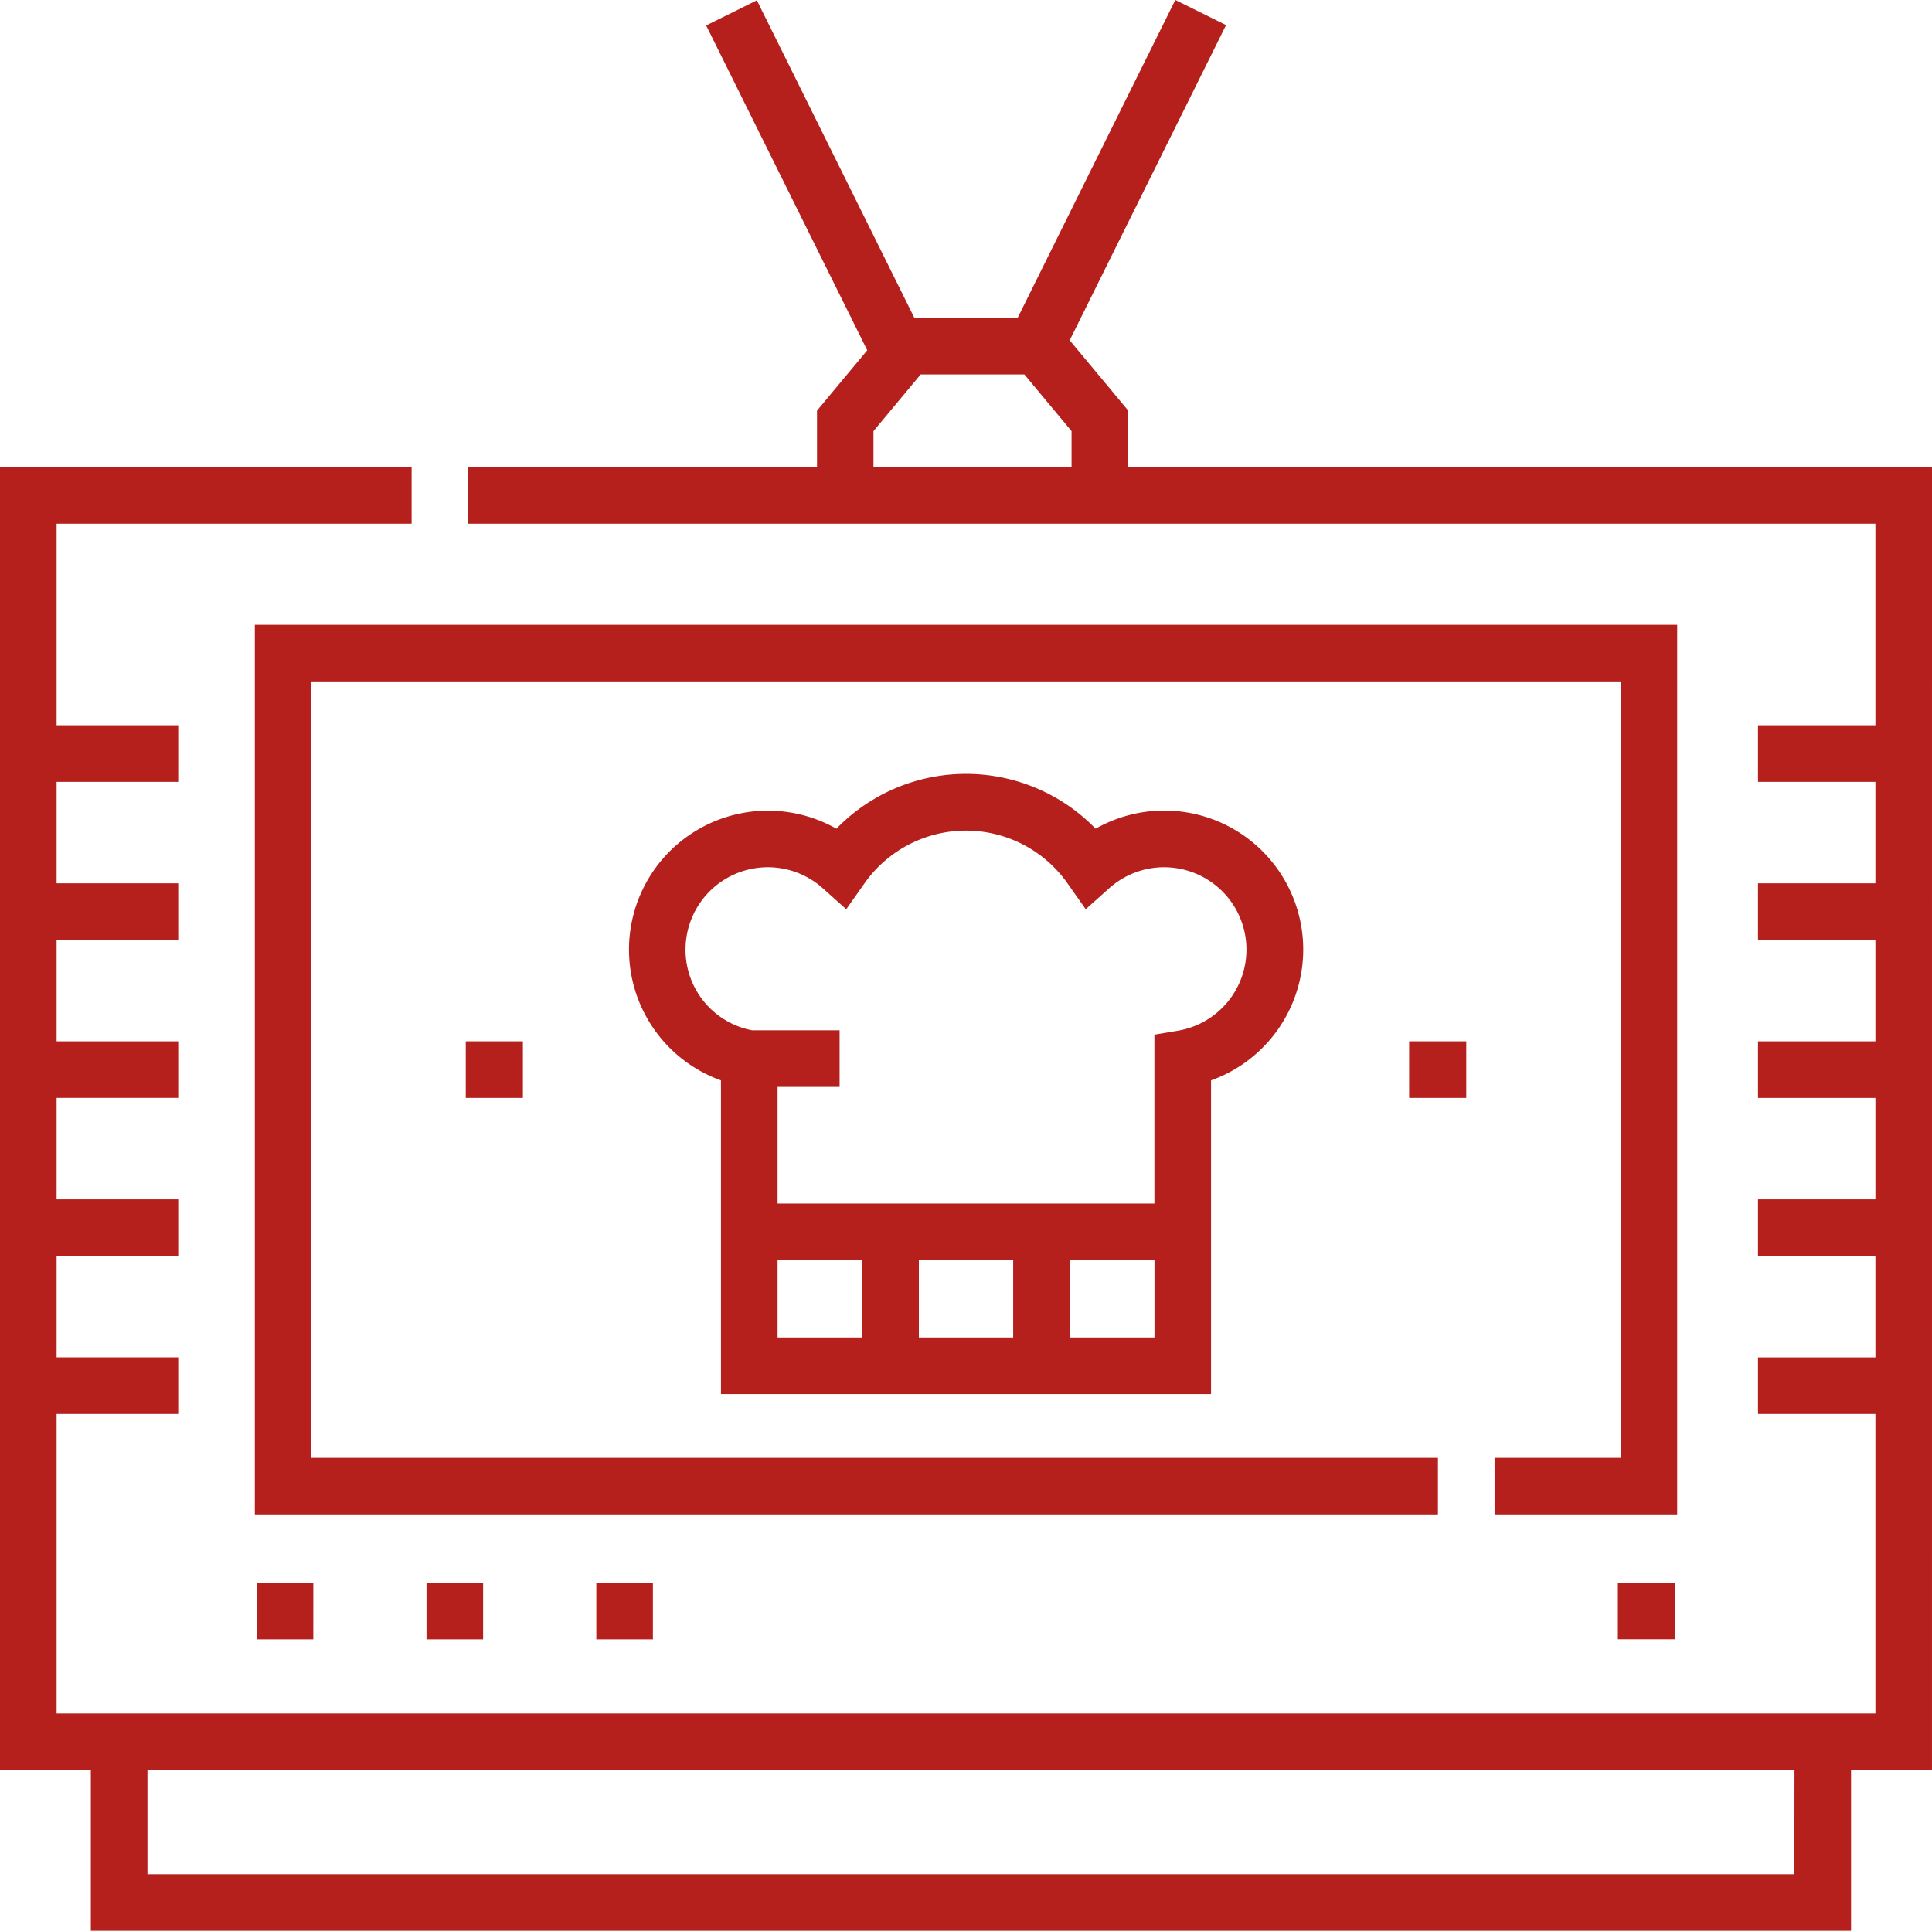
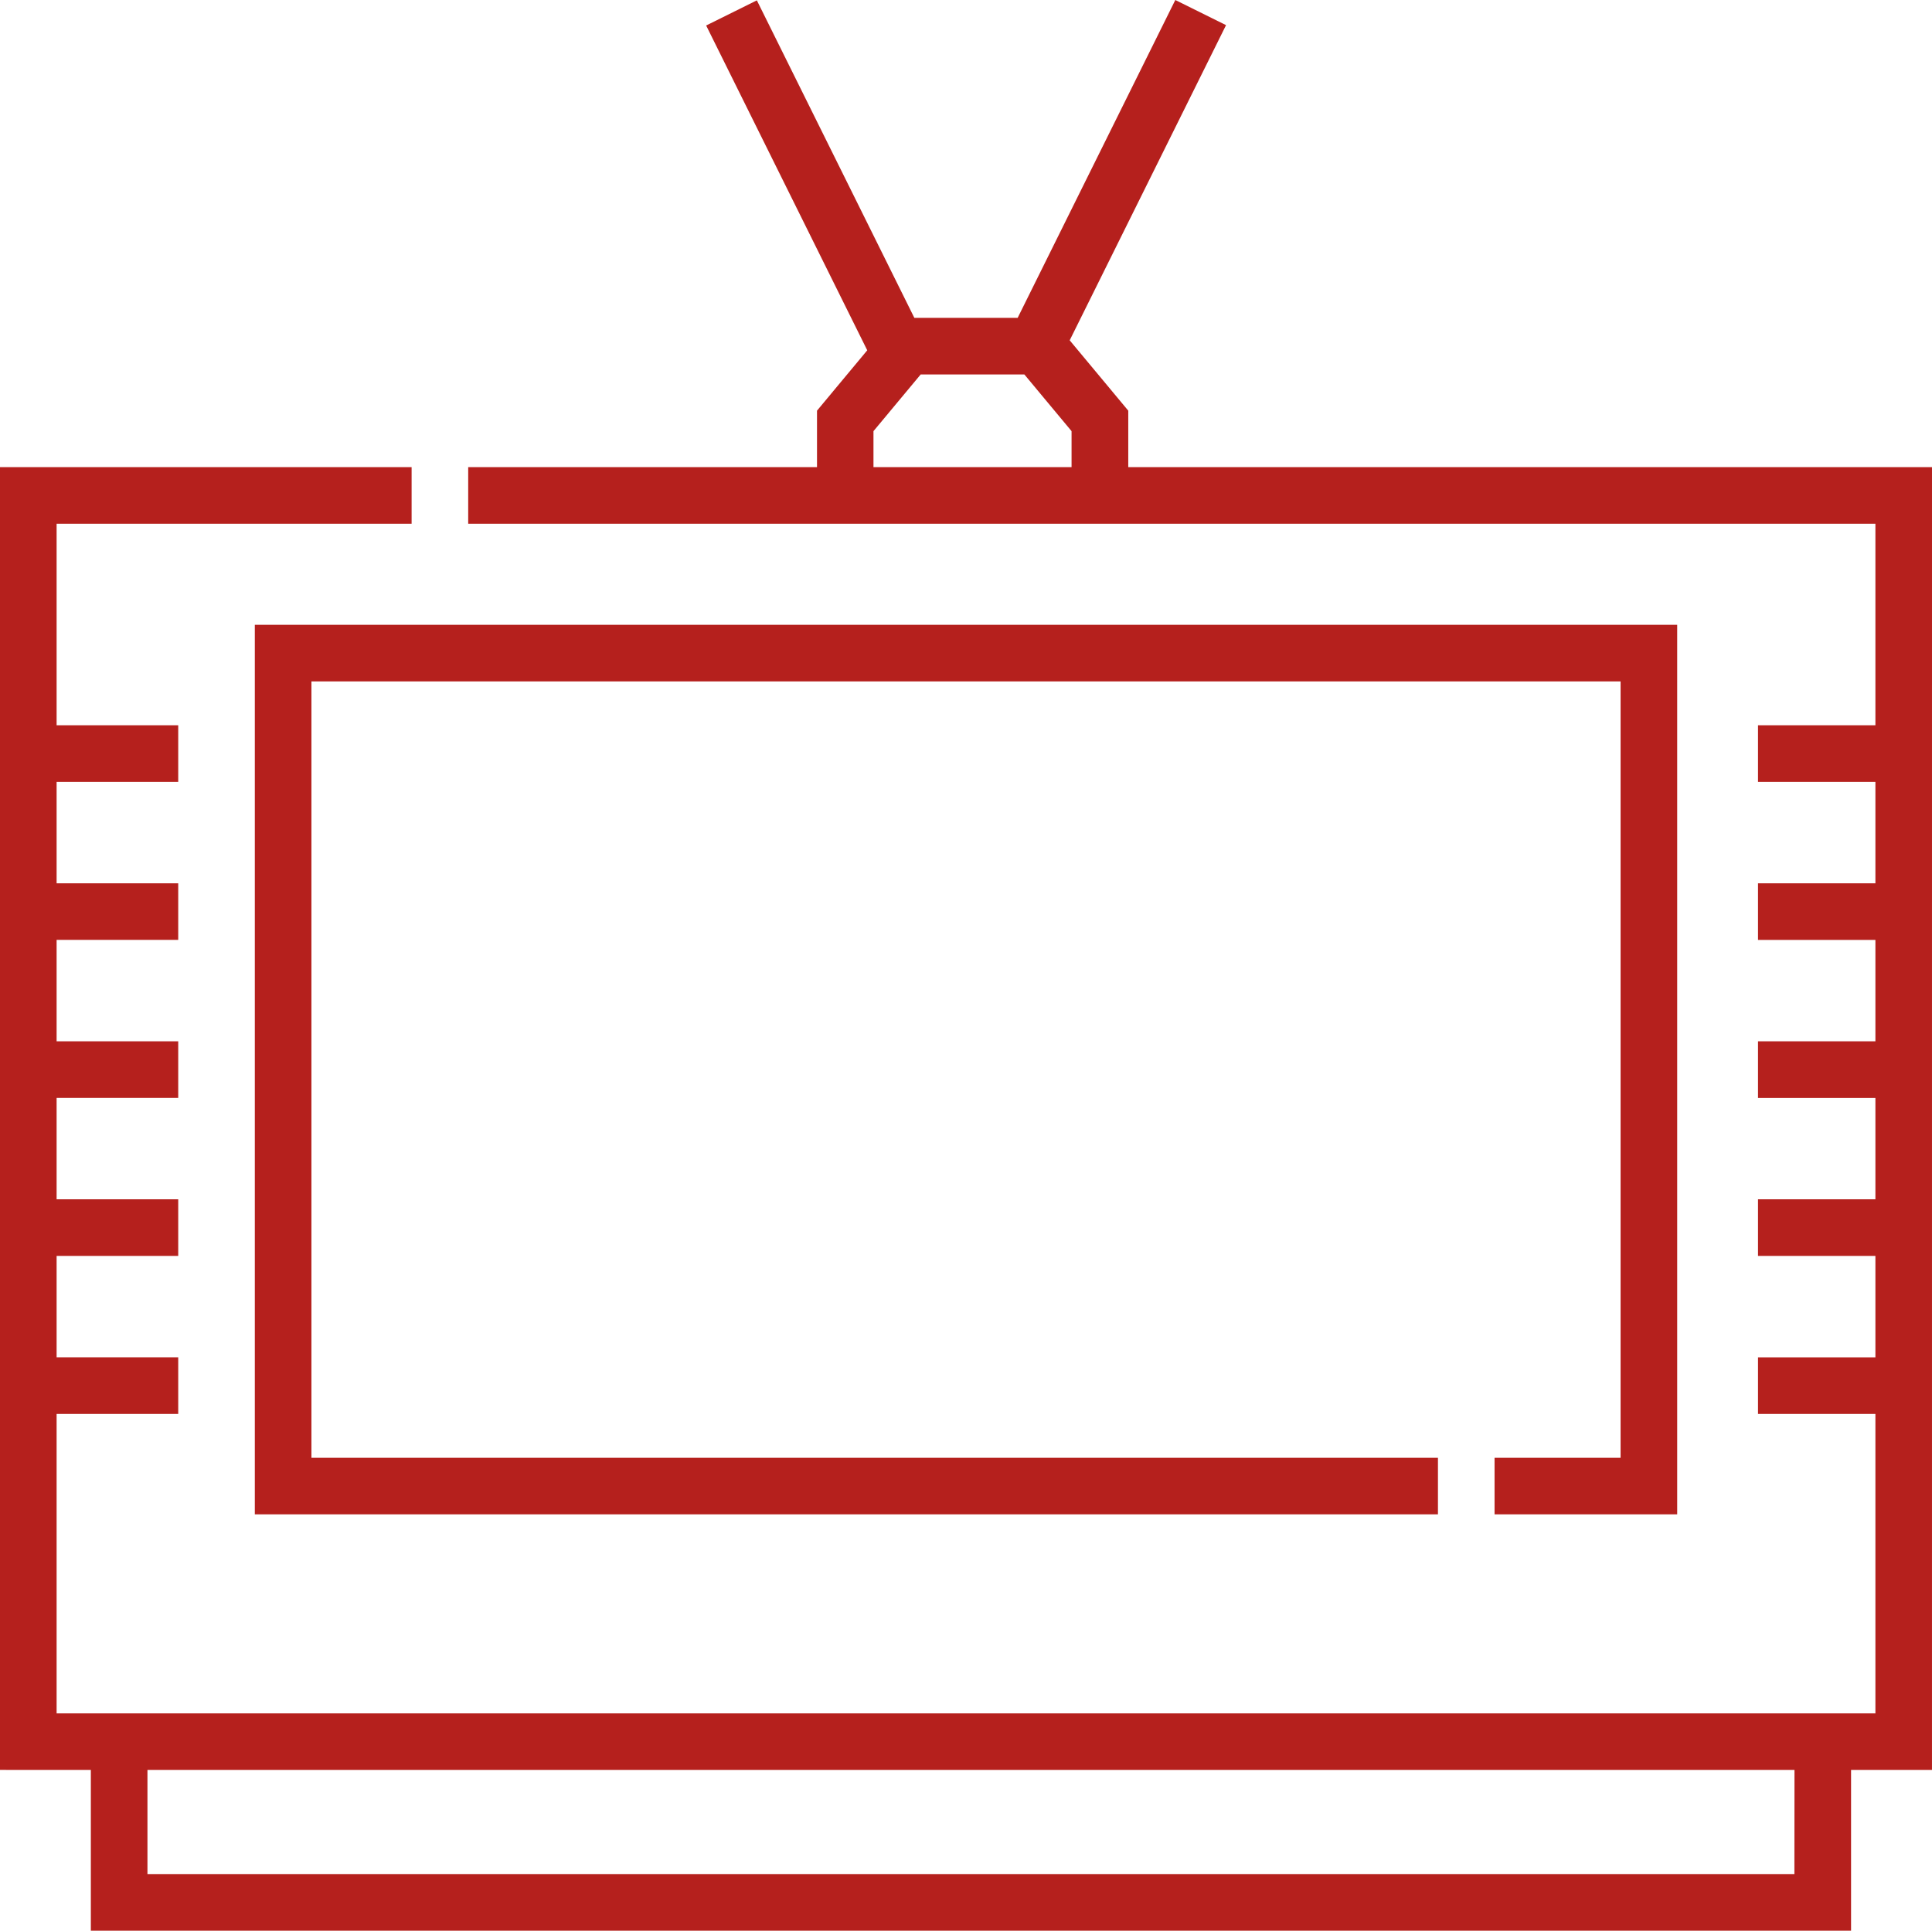
<svg xmlns="http://www.w3.org/2000/svg" width="109.487" height="109.425" viewBox="0 0 109.487 109.425">
  <g id="cooking" transform="translate(0 -0.146)">
    <g id="Group_510" data-name="Group 510" transform="translate(0 0.146)">
      <path id="Path_587" data-name="Path 587" d="M109.487,26.621H63.939v-3.2l-3.319-3.987,8.86-17.863L66.605.146,57.671,18.16H51.816L42.891.166,40.018,1.591,49.147,20,46.3,23.421v3.2H26.533v3.208H106.28V41.253H99.627v3.208h6.653v5.748H99.627v3.208h6.653v5.747H99.627v3.208h6.653v5.747H99.627v3.208h6.653v5.748H99.627v3.208h6.653V97.254H3.208V80.282H10.1V77.074H3.208V71.326H10.1V68.119H3.208V62.371H10.1V59.164H3.208V53.416H10.1V50.208H3.208V44.461H10.1V41.253H3.208V29.829H23.326V26.621H0v73.84H5.148v9.11H104.9v-9.11h4.586ZM49.5,24.582l2.676-3.214h5.874l2.676,3.214v2.039H49.5Zm52.189,81.781H8.356v-5.9h93.338Z" transform="translate(0 -0.146)" fill="#b5201d" />
      <path id="Path_588" data-name="Path 588" d="M148.136,165.744H67.53v50.418h67.048v-3.208H70.738v-44h74.19v44h-7.142v3.208h10.35Z" transform="translate(-53.089 -130.332)" fill="#b5201d" />
-       <path id="Path_589" data-name="Path 589" d="M199.657,240.4V222.622a7.875,7.875,0,1,0-6.542-14.262,10.233,10.233,0,0,0-14.689,0,7.874,7.874,0,1,0-6.542,14.262V240.4Zm-24.565-7.594h4.8v4.386h-4.8Zm13.352,0v4.386H183.1v-4.386Zm3.208,4.386v-4.386h4.8v4.386Zm-21.776-21.984a4.665,4.665,0,0,1,7.766-3.485l1.343,1.2,1.035-1.47a7.031,7.031,0,0,1,11.5,0l1.035,1.47,1.343-1.2a4.665,4.665,0,1,1,3.886,8.084l-1.336.226V229.6H175.092v-6.607h3.515v-3.208h-4.956A4.647,4.647,0,0,1,169.875,215.207Z" transform="translate(-131.027 -161.391)" fill="#b5201d" />
-       <path id="Path_590" data-name="Path 590" d="M428.752,419.6h3.236v3.208h-3.236Z" transform="translate(-337.067 -329.906)" fill="#b5201d" />
-       <path id="Path_591" data-name="Path 591" d="M373.433,276.13h3.237v3.208h-3.237Z" transform="translate(-293.577 -217.113)" fill="#b5201d" />
-       <path id="Path_592" data-name="Path 592" d="M123.433,276.13h3.237v3.208h-3.237Z" transform="translate(-97.038 -217.113)" fill="#b5201d" />
    </g>
    <g id="Group_511" data-name="Group 511" transform="translate(14.547 89.844)">
-       <path id="Path_593" data-name="Path 593" d="M90.48,422.812H87.273V419.6H90.48Zm-9.623,0H77.65V419.6h3.208Zm-9.623,0H68.027V419.6h3.208Z" transform="translate(-68.027 -419.604)" fill="#b5201d" />
-     </g>
+       </g>
  </g>
</svg>